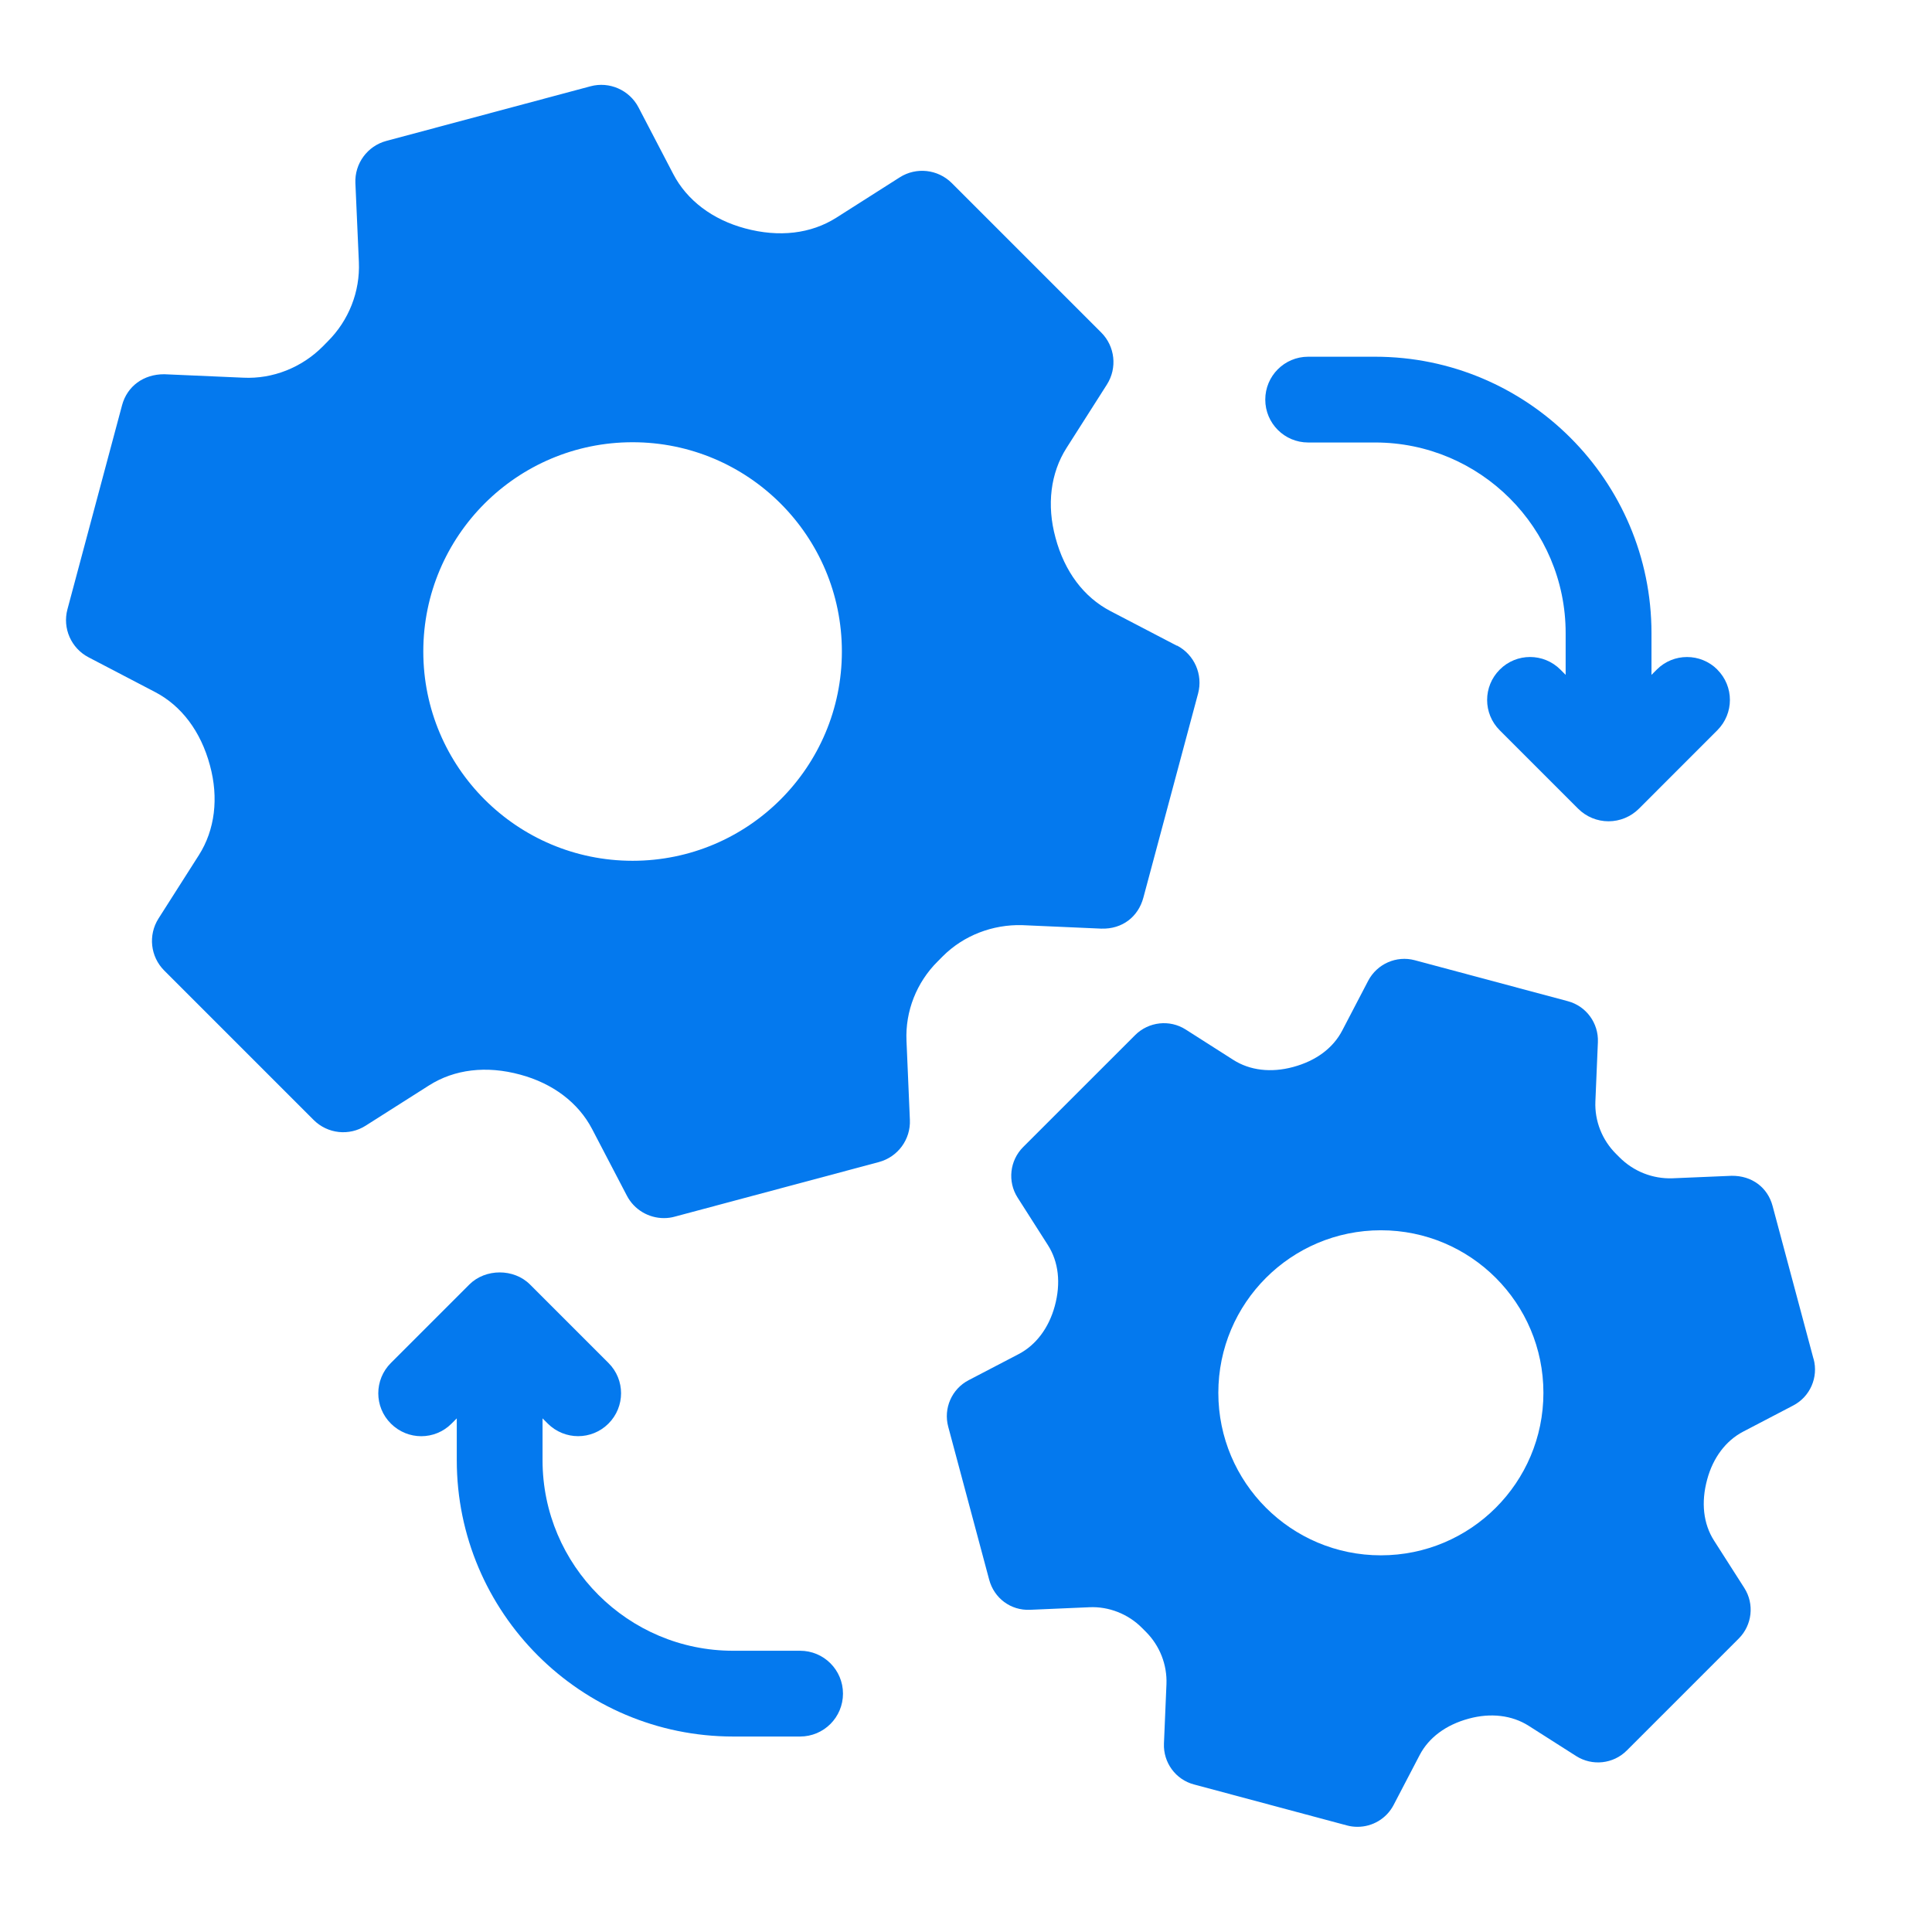
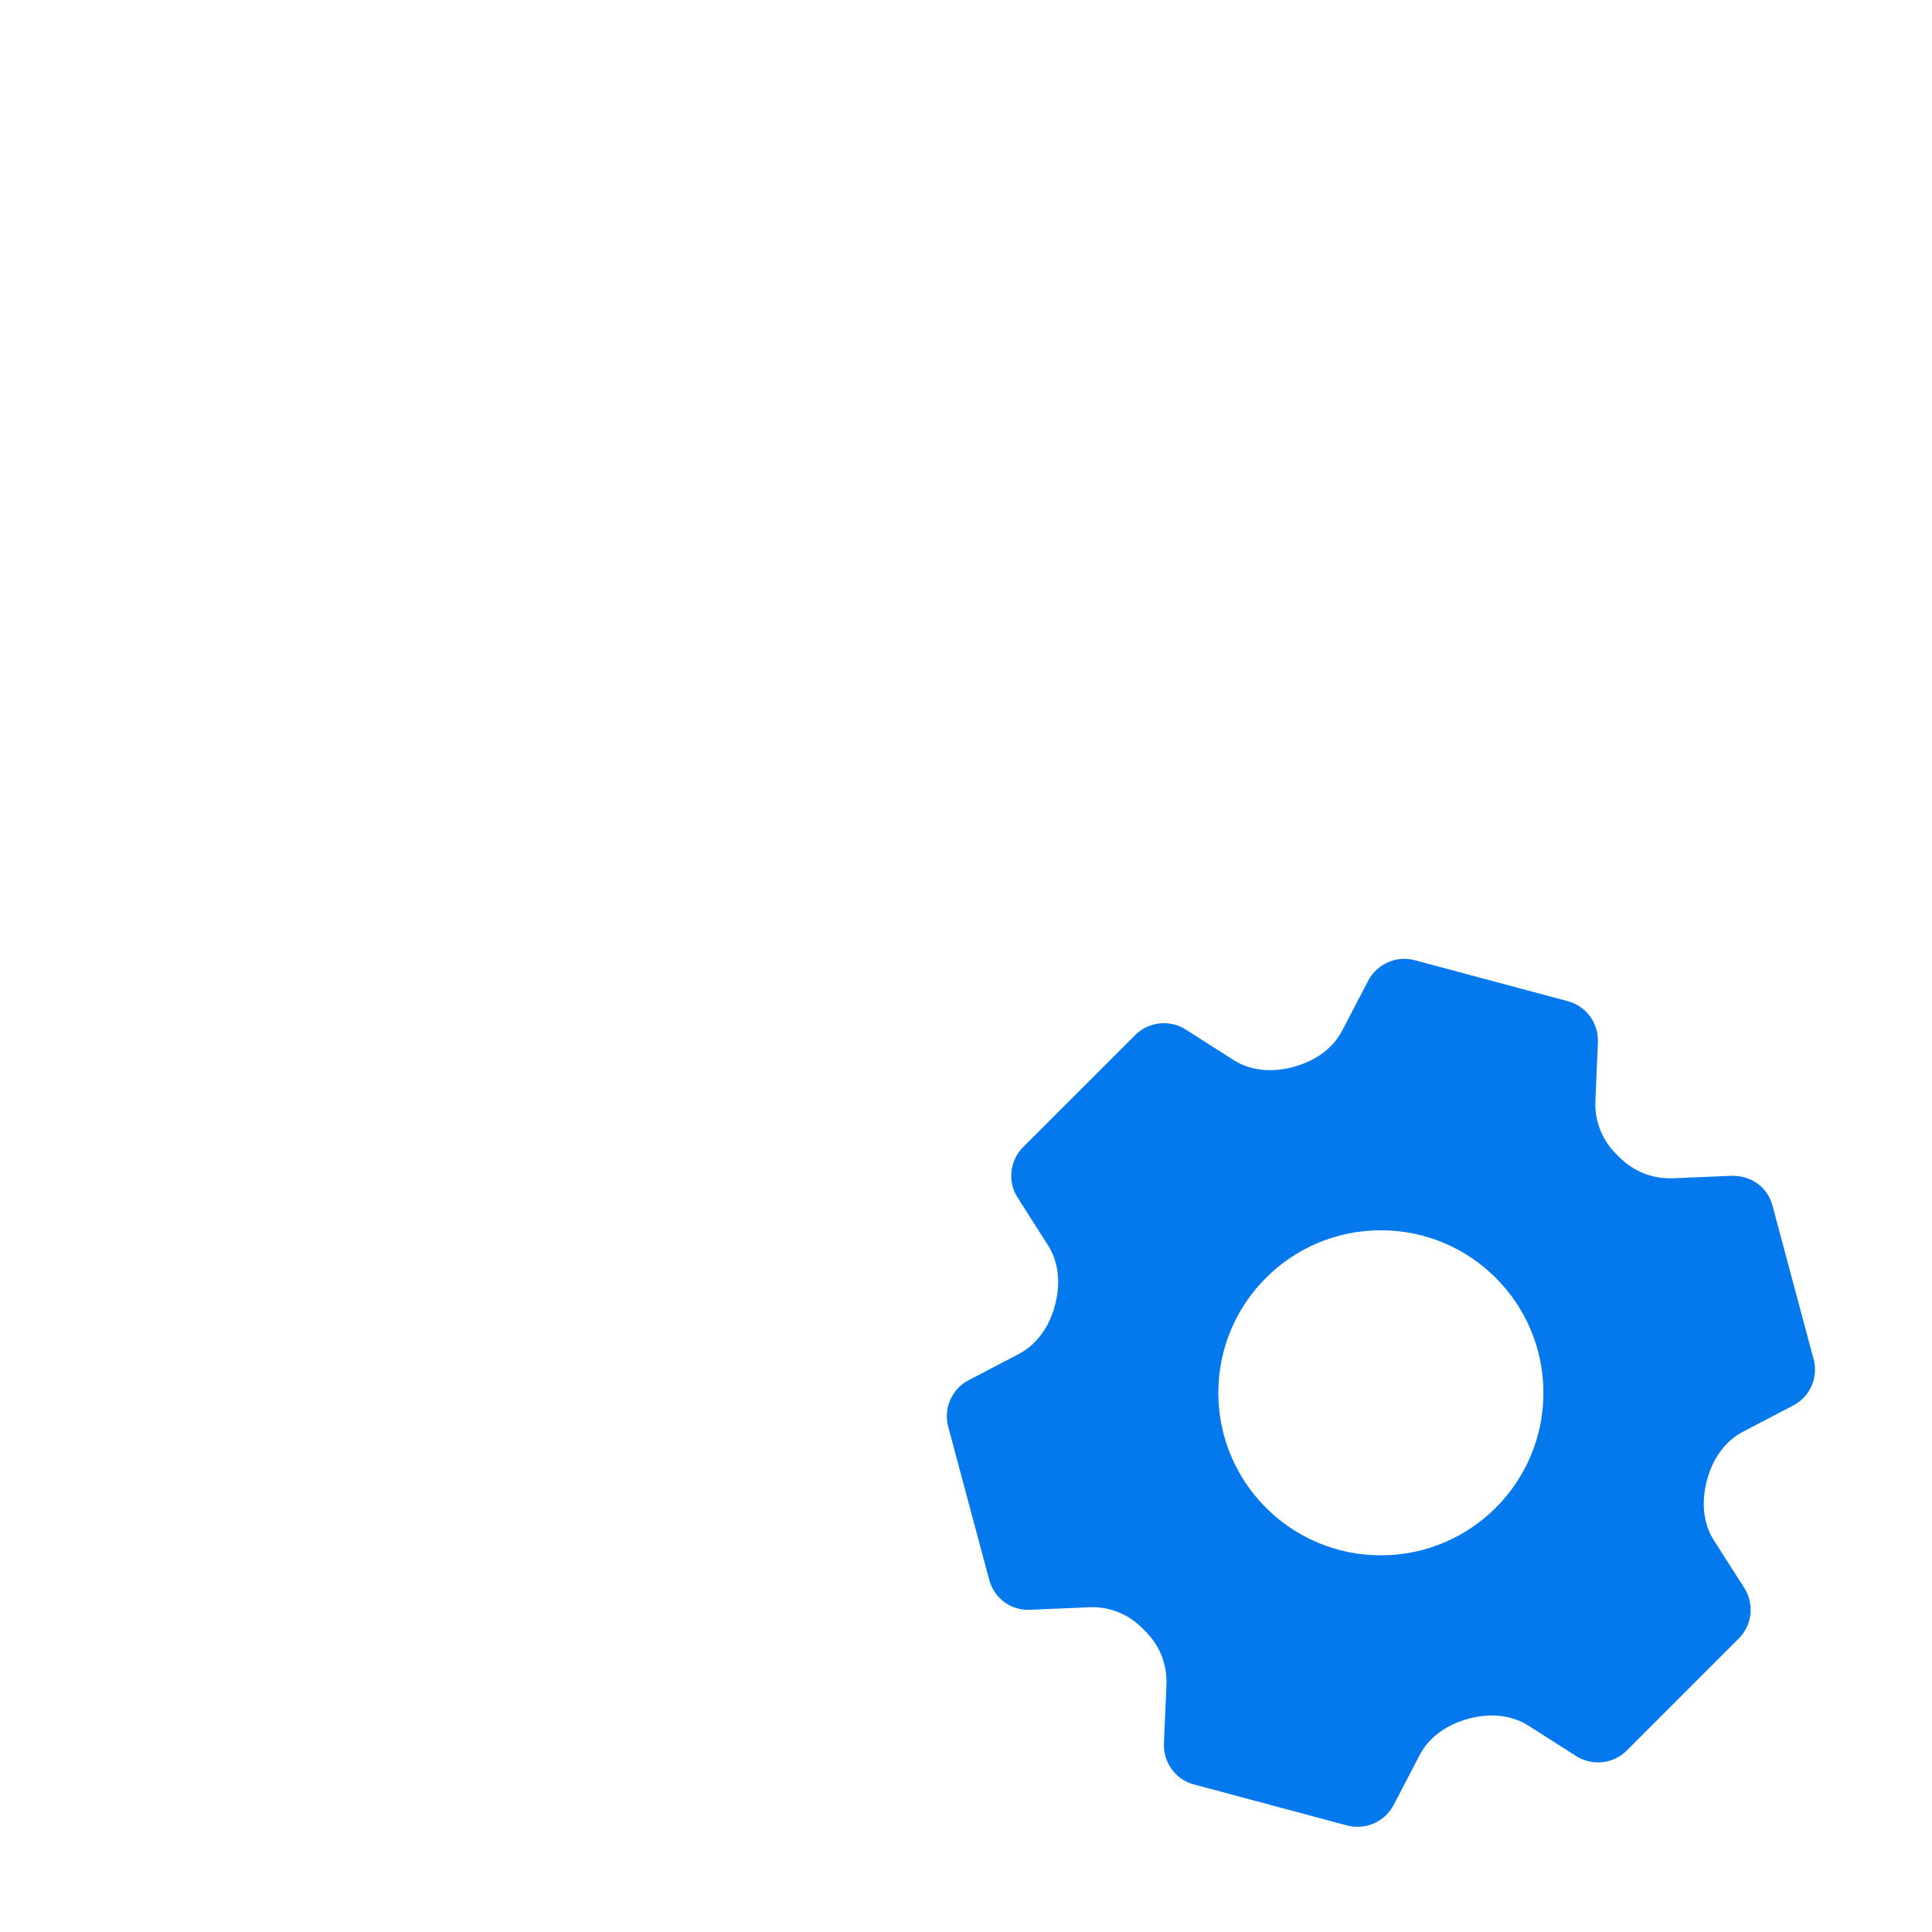
<svg xmlns="http://www.w3.org/2000/svg" width="61" height="61" viewBox="0 0 61 61" fill="none">
-   <path d="M37.157 20.387L35.053 19.29C34.225 18.856 33.613 18.053 33.326 16.978C33.044 15.947 33.168 14.938 33.674 14.143L34.949 12.141C35.282 11.618 35.206 10.934 34.769 10.498L30.051 5.78C29.612 5.343 28.928 5.267 28.407 5.6L26.403 6.875C25.605 7.38 24.602 7.502 23.522 7.21C22.493 6.933 21.688 6.324 21.256 5.493L20.159 3.389C19.872 2.841 19.239 2.564 18.645 2.724L12.199 4.449C11.6 4.609 11.193 5.165 11.221 5.782L11.331 8.277C11.371 9.207 11.013 10.119 10.345 10.782C10.345 10.785 10.19 10.937 10.19 10.94C9.527 11.605 8.612 11.971 7.682 11.925L5.188 11.816C4.53 11.813 4.014 12.197 3.854 12.794L2.129 19.239C1.969 19.836 2.246 20.466 2.795 20.753L4.898 21.851C5.726 22.283 6.339 23.088 6.628 24.163C6.91 25.194 6.786 26.203 6.28 26.998L5.005 29C4.672 29.523 4.748 30.206 5.185 30.643L9.903 35.361C10.342 35.8 11.026 35.874 11.546 35.541L13.548 34.269C14.346 33.763 15.352 33.636 16.429 33.931C17.458 34.208 18.261 34.817 18.695 35.648L19.793 37.752C20.024 38.196 20.481 38.46 20.964 38.46C21.078 38.46 21.193 38.445 21.304 38.414L27.75 36.69C28.349 36.529 28.756 35.976 28.728 35.356L28.621 32.859C28.58 31.929 28.939 31.017 29.607 30.354C29.607 30.351 29.762 30.199 29.764 30.196C30.427 29.531 31.347 29.185 32.272 29.21L34.766 29.32C35.442 29.343 35.94 28.939 36.1 28.342L37.828 21.896C37.987 21.299 37.711 20.669 37.162 20.382L37.157 20.387ZM19.973 27.178C16.325 27.178 13.365 24.221 13.365 20.57C13.365 16.922 16.323 13.963 19.973 13.963C23.621 13.963 26.581 16.92 26.581 20.57C26.581 24.218 23.623 27.178 19.973 27.178Z" fill="#0479EE" />
-   <path d="M54.224 21.142C53.693 20.612 52.837 20.612 52.309 21.142L52.143 21.308V19.989C52.143 15.178 48.229 11.263 43.417 11.263H41.303C40.554 11.263 39.949 11.87 39.949 12.617C39.949 13.364 40.554 13.971 41.303 13.971H43.417C46.735 13.971 49.433 16.669 49.433 19.987V21.308L49.268 21.142C48.737 20.611 47.88 20.611 47.352 21.142C46.821 21.673 46.821 22.529 47.352 23.058L49.829 25.535C50.083 25.789 50.429 25.931 50.787 25.931C51.145 25.931 51.49 25.789 51.745 25.535L54.221 23.058C54.752 22.527 54.752 21.671 54.221 21.142L54.224 21.142Z" fill="#0479EE" />
-   <path d="M25.26 52.12H23.146C19.828 52.12 17.13 49.422 17.13 46.104V44.783L17.295 44.948C17.56 45.212 17.908 45.345 18.253 45.345C18.601 45.345 18.947 45.212 19.211 44.948C19.742 44.417 19.742 43.561 19.211 43.033L16.734 40.556C16.223 40.045 15.327 40.05 14.819 40.556L12.342 43.033C11.811 43.564 11.811 44.42 12.342 44.948C12.873 45.479 13.729 45.479 14.257 44.948L14.422 44.783V46.102C14.422 50.913 18.337 54.828 23.149 54.828H25.262C26.012 54.828 26.616 54.221 26.616 53.474C26.616 52.727 26.012 52.12 25.262 52.12L25.26 52.12Z" fill="#0479EE" />
  <path d="M57.259 42.904L55.966 38.074C55.811 37.495 55.316 37.116 54.673 37.124L52.801 37.203C52.186 37.223 51.581 36.992 51.127 36.535L51.025 36.433C50.583 35.993 50.346 35.391 50.372 34.777L50.451 32.904C50.476 32.305 50.082 31.764 49.501 31.611L44.671 30.318C44.092 30.163 43.482 30.43 43.2 30.963L42.377 32.541C42.09 33.09 41.554 33.494 40.828 33.689C40.132 33.877 39.463 33.799 38.938 33.463L37.436 32.505C36.931 32.183 36.267 32.257 35.841 32.681L32.304 36.217C31.88 36.641 31.806 37.307 32.129 37.812L33.087 39.314C33.422 39.84 33.501 40.51 33.303 41.237C33.115 41.928 32.711 42.467 32.162 42.754L30.584 43.577C30.051 43.854 29.782 44.466 29.939 45.048L31.232 49.877C31.387 50.456 31.906 50.855 32.525 50.827L34.398 50.746C35.005 50.718 35.617 50.957 36.052 51.394L36.176 51.518C36.618 51.958 36.854 52.562 36.829 53.177L36.75 55.049C36.725 55.649 37.119 56.19 37.7 56.342L42.53 57.636C42.639 57.666 42.751 57.679 42.862 57.679C43.333 57.679 43.775 57.422 44.001 56.99L44.824 55.413C45.111 54.864 45.649 54.46 46.373 54.264C47.067 54.074 47.74 54.155 48.266 54.49L49.767 55.446C50.273 55.766 50.936 55.697 51.363 55.27L54.899 51.734C55.323 51.31 55.397 50.644 55.075 50.139L54.117 48.64C53.781 48.114 53.703 47.441 53.901 46.714C54.086 46.023 54.493 45.485 55.041 45.2L56.617 44.377C57.15 44.1 57.419 43.488 57.262 42.906L57.259 42.904ZM43.599 49.107C40.764 49.107 38.467 46.808 38.467 43.976C38.467 41.141 40.767 38.844 43.599 38.844C46.434 38.844 48.731 41.143 48.731 43.976C48.731 46.811 46.432 49.107 43.599 49.107Z" fill="#0479EE" />
</svg>